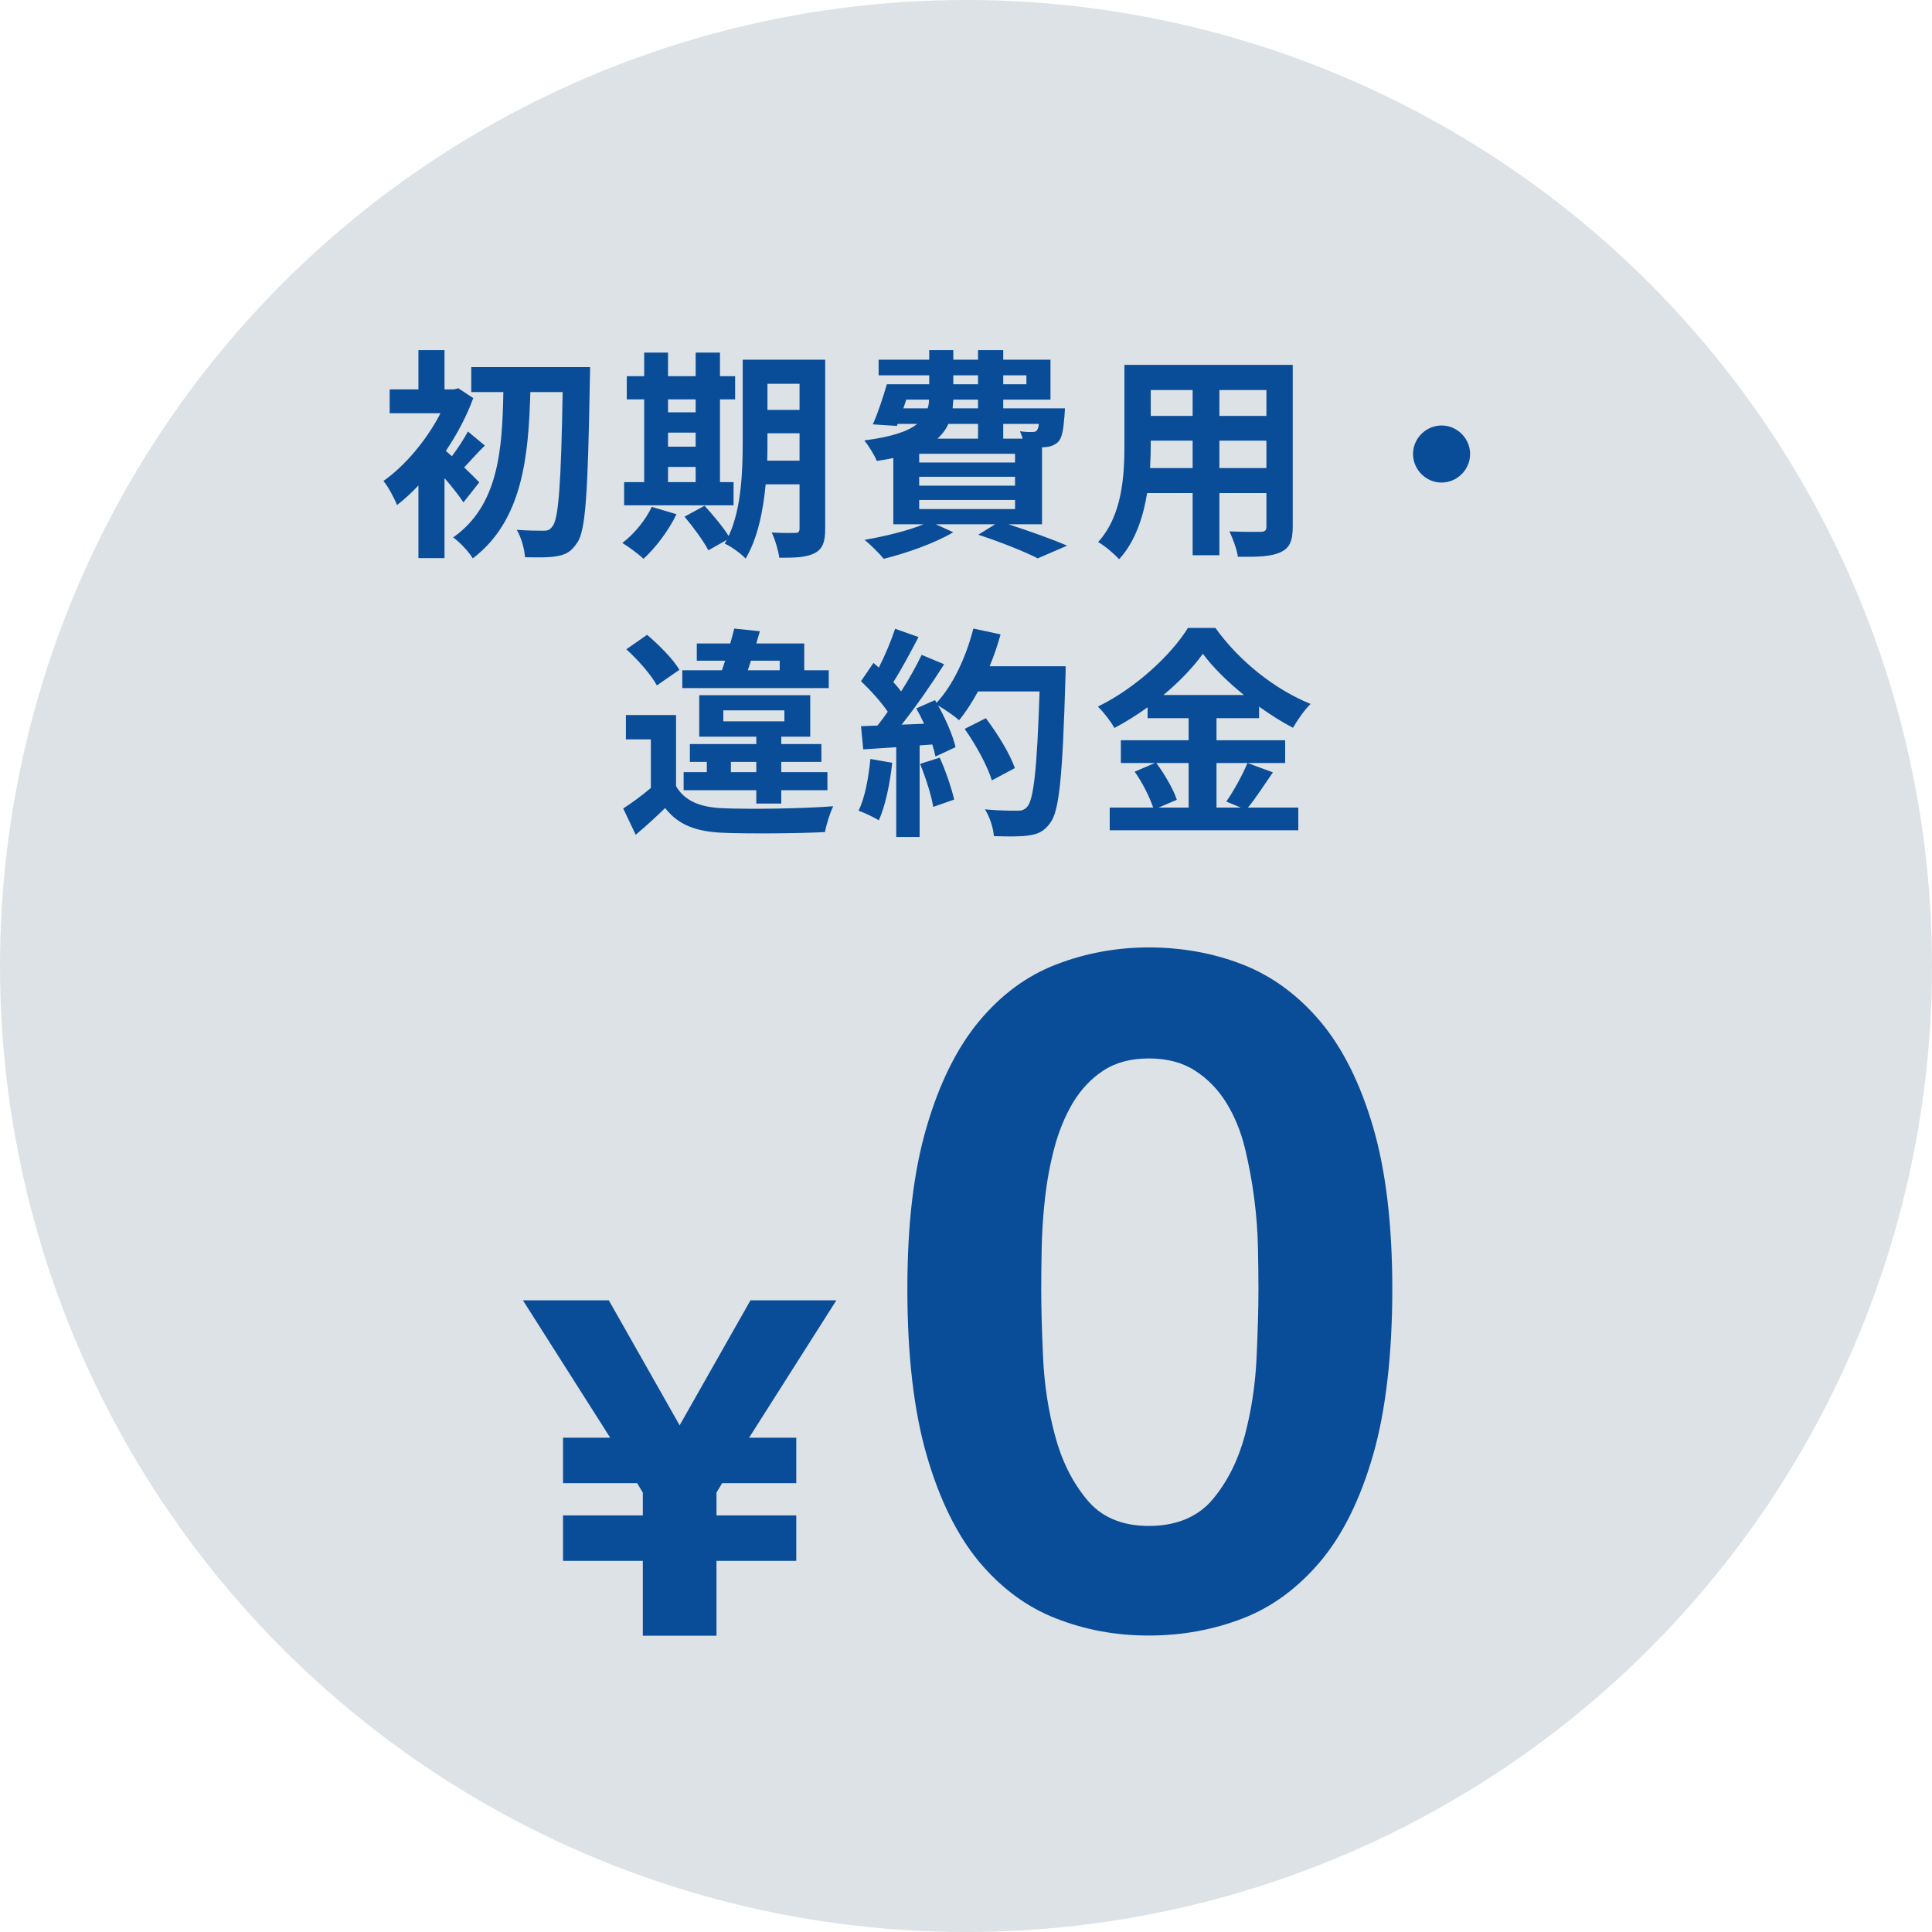
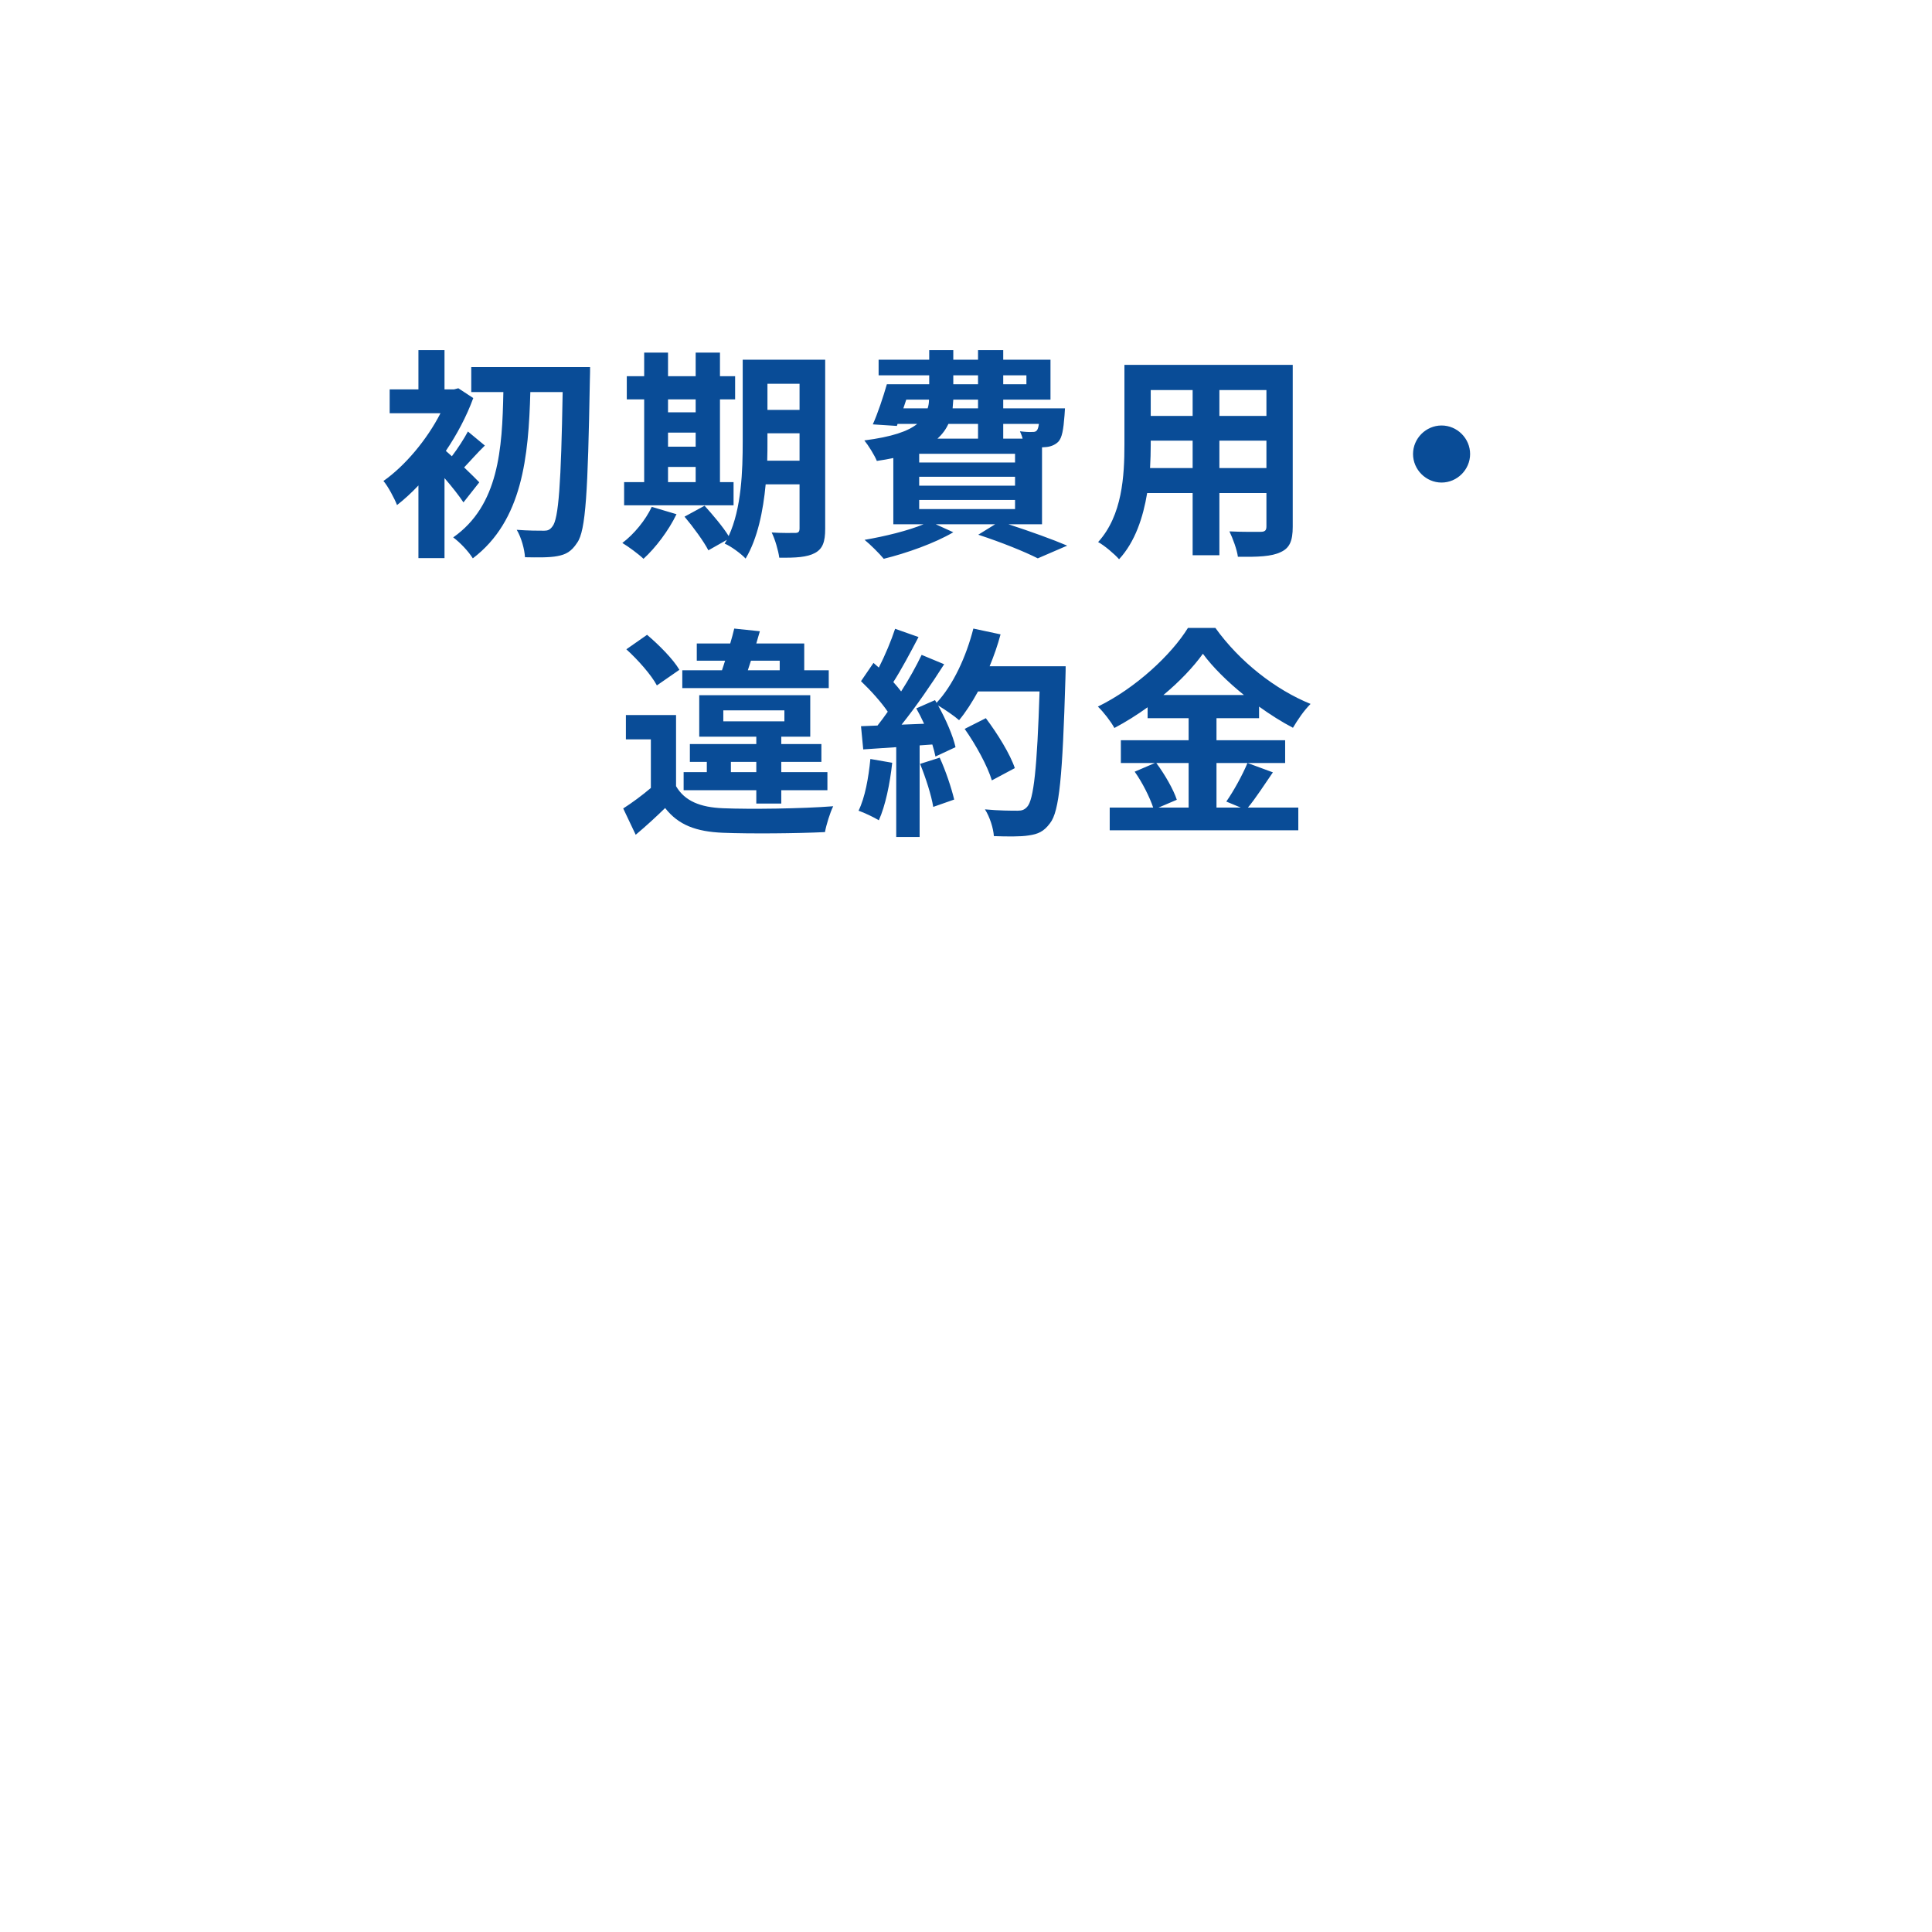
<svg xmlns="http://www.w3.org/2000/svg" width="104" height="104" viewBox="0 0 104 104" fill="none">
-   <circle cx="52" cy="52" r="52" fill="#DDE2E7" />
  <path d="M25.8 25.964L24.948 27.044C24.72 26.696 24.324 26.192 23.928 25.736V30.044H22.524V26.132C22.14 26.54 21.756 26.888 21.372 27.188C21.24 26.84 20.868 26.144 20.64 25.892C21.804 25.076 22.98 23.672 23.712 22.244H20.976V20.96H22.524V18.848H23.928V20.96H24.444L24.672 20.9L25.476 21.428C25.116 22.412 24.6 23.384 24 24.272C24.096 24.356 24.204 24.452 24.324 24.56C24.636 24.152 24.984 23.612 25.188 23.228L26.1 23.984C25.68 24.392 25.308 24.824 24.984 25.16C25.344 25.508 25.668 25.82 25.8 25.964ZM25.368 19.76H31.764C31.764 19.76 31.764 20.288 31.752 20.48C31.644 26.48 31.536 28.568 31.068 29.216C30.756 29.696 30.456 29.852 30 29.936C29.568 30.02 28.908 30.008 28.26 29.996C28.236 29.576 28.068 28.94 27.816 28.52C28.44 28.568 29.004 28.568 29.292 28.568C29.484 28.568 29.604 28.52 29.736 28.34C30.072 27.944 30.204 26.012 30.288 21.104H28.548C28.452 24.572 28.128 28.028 25.452 30.056C25.212 29.672 24.768 29.204 24.396 28.928C26.856 27.2 27.036 24.164 27.096 21.104H25.368V19.76ZM35.96 25.136V25.952H37.448V25.136H35.96ZM37.448 21.5H35.96V22.196H37.448V21.5ZM35.96 23.288V24.044H37.448V23.288H35.96ZM39.488 25.952V27.2H33.596V25.952H34.676V21.5H33.74V20.252H34.676V18.98H35.96V20.252H37.448V18.98H38.756V20.252H39.572V21.5H38.756V25.952H39.488ZM35.084 27.284L36.416 27.68C35.996 28.556 35.288 29.492 34.64 30.08C34.376 29.828 33.824 29.42 33.5 29.228C34.124 28.76 34.748 28.004 35.084 27.284ZM41.3 24.8H43.04V23.324H41.312V23.768C41.312 24.08 41.312 24.428 41.3 24.8ZM43.04 20.66H41.312V22.064H43.04V20.66ZM44.42 19.364V28.46C44.42 29.168 44.288 29.54 43.868 29.768C43.448 29.996 42.836 30.032 41.948 30.02C41.9 29.648 41.72 29.024 41.54 28.664C42.056 28.7 42.632 28.688 42.8 28.688C42.98 28.688 43.04 28.628 43.04 28.436V26.072H41.216C41.084 27.488 40.784 28.988 40.136 30.068C39.908 29.816 39.32 29.384 39.008 29.264C39.044 29.192 39.092 29.132 39.128 29.06L38.132 29.624C37.892 29.156 37.316 28.364 36.848 27.812L37.928 27.224C38.36 27.704 38.924 28.364 39.224 28.856C39.92 27.356 39.98 25.328 39.98 23.768V19.364H44.42ZM49.48 26.912V27.404H54.64V26.912H49.48ZM52.648 22.82H51.052C50.92 23.108 50.728 23.372 50.464 23.612H52.648V22.82ZM48.784 21.512L48.628 21.98H49.936C49.984 21.836 50.008 21.68 50.008 21.512H48.784ZM51.316 20.204V20.684H52.648V20.204H51.316ZM55.252 20.204H54.004V20.684H55.252V20.204ZM52.648 21.98V21.512H51.316C51.304 21.668 51.292 21.824 51.28 21.98H52.648ZM55.924 22.82H54.004V23.612H55.048C55.012 23.468 54.952 23.324 54.904 23.216C55.18 23.252 55.432 23.264 55.564 23.252C55.672 23.252 55.744 23.252 55.816 23.168C55.864 23.108 55.9 23 55.924 22.82ZM54.64 24.896V24.428H49.48V24.896H54.64ZM54.64 26.144V25.664H49.48V26.144H54.64ZM56.092 28.22H54.28C55.432 28.592 56.692 29.048 57.448 29.372L55.864 30.056C55.156 29.696 53.908 29.192 52.66 28.784L53.572 28.22H50.368L51.316 28.652C50.32 29.24 48.796 29.78 47.572 30.08C47.344 29.804 46.84 29.3 46.54 29.06C47.656 28.868 48.88 28.568 49.72 28.22H48.088V24.656C47.812 24.716 47.524 24.764 47.2 24.812C47.08 24.512 46.744 23.972 46.528 23.708C48.016 23.516 48.88 23.216 49.372 22.82H48.316L48.28 22.928L46.984 22.844C47.248 22.256 47.536 21.392 47.74 20.684H50.02V20.204H47.296V19.364H50.02V18.848H51.316V19.364H52.648V18.848H54.004V19.364H56.548V21.512H54.004V21.98H57.328C57.328 21.98 57.316 22.22 57.304 22.352C57.244 23.132 57.172 23.564 56.968 23.78C56.788 23.96 56.524 24.056 56.272 24.068C56.224 24.068 56.164 24.08 56.092 24.08V28.22ZM65.64 25.196H68.172V23.72H65.64V25.196ZM61.908 25.196H64.2V23.72H61.944V23.936C61.944 24.32 61.932 24.752 61.908 25.196ZM64.2 20.996H61.944V22.388H64.2V20.996ZM68.172 22.388V20.996H65.64V22.388H68.172ZM69.588 19.64V28.352C69.588 29.12 69.42 29.504 68.94 29.72C68.448 29.96 67.716 29.984 66.636 29.972C66.588 29.588 66.36 28.976 66.18 28.604C66.852 28.64 67.644 28.628 67.86 28.628C68.088 28.628 68.172 28.556 68.172 28.34V26.54H65.64V29.888H64.2V26.54H61.752C61.536 27.848 61.104 29.168 60.24 30.104C60.012 29.84 59.436 29.348 59.112 29.18C60.42 27.74 60.528 25.604 60.528 23.924V19.64H69.588ZM77.6 22.904C78.44 22.904 79.136 23.6 79.136 24.44C79.136 25.28 78.44 25.976 77.6 25.976C76.76 25.976 76.064 25.28 76.064 24.44C76.064 23.6 76.76 22.904 77.6 22.904ZM40.424 35.564L40.256 36.08H41.972V35.564H40.424ZM44.612 36.08V37.04H36.728V36.08H38.864C38.924 35.912 38.972 35.744 39.032 35.564H37.508V34.64H39.308C39.392 34.364 39.464 34.088 39.524 33.836L40.904 33.98C40.844 34.196 40.772 34.412 40.712 34.64H43.292V36.08H44.612ZM39.344 41.564H40.712V41.012H39.344V41.564ZM38.936 38.24V38.828H42.224V38.24H38.936ZM42.056 43.256H40.712V42.536H36.8V41.564H38.048V41.012H37.136V40.052H40.712V39.656H37.64V37.424H43.616V39.656H42.056V40.052H44.216V41.012H42.056V41.564H44.54V42.536H42.056V43.256ZM36.572 36.056L35.36 36.896C35.06 36.332 34.34 35.516 33.716 34.952L34.832 34.172C35.468 34.712 36.236 35.48 36.572 36.056ZM36.392 38.492V42.32C36.86 43.124 37.7 43.46 38.924 43.508C40.364 43.568 43.196 43.532 44.852 43.4C44.684 43.736 44.48 44.396 44.408 44.792C42.92 44.864 40.376 44.888 38.912 44.828C37.484 44.768 36.524 44.42 35.804 43.496C35.324 43.964 34.832 44.42 34.22 44.936L33.548 43.52C34.016 43.22 34.556 42.824 35.036 42.416V39.8H33.692V38.492H36.392ZM46.852 40.856L48.028 41.06C47.908 42.188 47.656 43.388 47.308 44.156C47.056 44 46.528 43.748 46.216 43.64C46.564 42.932 46.756 41.864 46.852 40.856ZM49.528 41.12L50.584 40.784C50.908 41.492 51.22 42.428 51.364 43.04L50.236 43.436C50.14 42.824 49.828 41.852 49.528 41.12ZM53.272 35.864H57.364C57.364 35.864 57.364 36.344 57.352 36.524C57.196 41.78 57.028 43.676 56.524 44.312C56.188 44.768 55.876 44.9 55.372 44.972C54.94 45.044 54.196 45.032 53.5 45.008C53.476 44.6 53.284 43.976 53.02 43.568C53.776 43.64 54.46 43.64 54.784 43.64C55.012 43.64 55.144 43.592 55.288 43.436C55.648 43.064 55.828 41.312 55.96 37.22H52.648C52.324 37.808 51.988 38.336 51.628 38.768C51.388 38.552 50.86 38.192 50.5 37.976C50.92 38.732 51.304 39.62 51.436 40.22L50.356 40.724C50.32 40.532 50.26 40.316 50.188 40.076L49.504 40.124V45.056H48.244V40.22L46.468 40.34L46.348 39.092L47.236 39.056C47.416 38.828 47.608 38.576 47.788 38.312C47.44 37.796 46.852 37.148 46.348 36.668L47.02 35.684C47.116 35.768 47.212 35.852 47.308 35.936C47.644 35.276 47.98 34.472 48.184 33.848L49.444 34.292C49.012 35.12 48.52 36.044 48.088 36.716C48.244 36.884 48.388 37.064 48.508 37.22C48.94 36.548 49.324 35.852 49.612 35.252L50.824 35.756C50.152 36.812 49.312 38.036 48.532 39.008L49.744 38.96C49.612 38.672 49.468 38.384 49.324 38.132L50.332 37.688L50.416 37.832C51.304 36.884 52.012 35.348 52.396 33.836L53.86 34.148C53.704 34.736 53.5 35.312 53.272 35.864ZM54.628 41.348L53.392 42.008C53.164 41.252 52.54 40.1 51.928 39.236L53.068 38.66C53.692 39.488 54.376 40.592 54.628 41.348ZM63.984 41.072H62.244C62.7 41.684 63.168 42.5 63.348 43.052L62.364 43.472H63.984V41.072ZM62.628 37.412H66.96C66.072 36.692 65.28 35.912 64.752 35.192C64.236 35.912 63.492 36.692 62.628 37.412ZM67.152 41.072L68.52 41.576C68.064 42.236 67.596 42.968 67.176 43.472H69.888V44.696H59.736V43.472H62.076C61.896 42.932 61.5 42.128 61.08 41.54L62.172 41.072H60.336V39.848H63.984V38.66H61.776V38.072C61.212 38.48 60.6 38.864 59.988 39.188C59.808 38.852 59.412 38.336 59.1 38.036C61.14 37.04 63.06 35.24 63.948 33.8H65.424C66.72 35.612 68.652 37.124 70.548 37.892C70.188 38.252 69.864 38.732 69.6 39.176C69 38.864 68.376 38.468 67.776 38.036V38.66H65.484V39.848H69.18V41.072H65.484V43.472H66.792L66.012 43.148C66.408 42.584 66.888 41.708 67.152 41.072Z" fill="#094C97" />
  <g clip-path="url(#clip0_12_123)">
-     <path d="M34.603 84.021H30.308V81.575H34.603V80.347L34.299 79.84H30.308V77.393H32.848L28.148 69.995H32.772L36.585 76.725L40.399 69.995H45.022L40.323 77.393H42.863V79.84H38.872L38.568 80.347V81.575H42.863V84.021H38.568V88.05H34.603V84.021Z" fill="#094C97" />
-     <path d="M49.882 60.658C50.573 58.297 51.518 56.401 52.7 54.978C53.889 53.548 55.264 52.532 56.842 51.923C58.42 51.313 60.082 51 61.845 51C63.608 51 65.321 51.305 66.899 51.923C68.477 52.541 69.86 53.556 71.067 54.978C72.265 56.401 73.218 58.297 73.91 60.658C74.602 63.02 74.948 65.932 74.948 69.394C74.948 72.856 74.602 75.937 73.91 78.332C73.218 80.728 72.265 82.641 71.067 84.063C69.86 85.485 68.477 86.509 66.899 87.119C65.321 87.728 63.642 88.041 61.845 88.041C60.048 88.041 58.42 87.737 56.842 87.119C55.273 86.509 53.889 85.485 52.7 84.063C51.518 82.633 50.573 80.728 49.882 78.332C49.19 75.937 48.844 72.957 48.844 69.394C48.844 65.83 49.19 63.02 49.882 60.658ZM56.15 73.093C56.218 74.532 56.429 75.928 56.791 77.274C57.146 78.612 57.711 79.763 58.496 80.711C59.272 81.668 60.394 82.142 61.845 82.142C63.296 82.142 64.478 81.668 65.279 80.711C66.072 79.763 66.646 78.612 67.009 77.274C67.363 75.928 67.574 74.54 67.641 73.093C67.709 71.645 67.743 70.418 67.743 69.402C67.743 68.793 67.734 68.048 67.717 67.184C67.7 66.313 67.633 65.424 67.515 64.51C67.397 63.596 67.228 62.681 67.009 61.784C66.789 60.887 66.452 60.074 66.013 59.363C65.574 58.652 65.017 58.077 64.334 57.636C63.659 57.196 62.824 56.976 61.845 56.976C60.867 56.976 60.048 57.196 59.382 57.636C58.715 58.077 58.184 58.652 57.753 59.363C57.331 60.083 56.994 60.887 56.758 61.784C56.521 62.681 56.353 63.587 56.251 64.51C56.15 65.432 56.091 66.313 56.074 67.184C56.057 68.048 56.049 68.784 56.049 69.402C56.049 70.418 56.083 71.654 56.15 73.093Z" fill="#094C97" />
+     <path d="M49.882 60.658C50.573 58.297 51.518 56.401 52.7 54.978C53.889 53.548 55.264 52.532 56.842 51.923C58.42 51.313 60.082 51 61.845 51C63.608 51 65.321 51.305 66.899 51.923C68.477 52.541 69.86 53.556 71.067 54.978C72.265 56.401 73.218 58.297 73.91 60.658C74.602 63.02 74.948 65.932 74.948 69.394C74.948 72.856 74.602 75.937 73.91 78.332C73.218 80.728 72.265 82.641 71.067 84.063C69.86 85.485 68.477 86.509 66.899 87.119C65.321 87.728 63.642 88.041 61.845 88.041C60.048 88.041 58.42 87.737 56.842 87.119C55.273 86.509 53.889 85.485 52.7 84.063C51.518 82.633 50.573 80.728 49.882 78.332C49.19 75.937 48.844 72.957 48.844 69.394C48.844 65.83 49.19 63.02 49.882 60.658ZM56.15 73.093C57.146 78.612 57.711 79.763 58.496 80.711C59.272 81.668 60.394 82.142 61.845 82.142C63.296 82.142 64.478 81.668 65.279 80.711C66.072 79.763 66.646 78.612 67.009 77.274C67.363 75.928 67.574 74.54 67.641 73.093C67.709 71.645 67.743 70.418 67.743 69.402C67.743 68.793 67.734 68.048 67.717 67.184C67.7 66.313 67.633 65.424 67.515 64.51C67.397 63.596 67.228 62.681 67.009 61.784C66.789 60.887 66.452 60.074 66.013 59.363C65.574 58.652 65.017 58.077 64.334 57.636C63.659 57.196 62.824 56.976 61.845 56.976C60.867 56.976 60.048 57.196 59.382 57.636C58.715 58.077 58.184 58.652 57.753 59.363C57.331 60.083 56.994 60.887 56.758 61.784C56.521 62.681 56.353 63.587 56.251 64.51C56.15 65.432 56.091 66.313 56.074 67.184C56.057 68.048 56.049 68.784 56.049 69.402C56.049 70.418 56.083 71.654 56.15 73.093Z" fill="#094C97" />
  </g>
  <defs>
    <clipPath id="clip0_12_123">
-       <rect width="46.8" height="37.05" fill="white" transform="translate(28.148 51)" />
-     </clipPath>
+       </clipPath>
  </defs>
</svg>